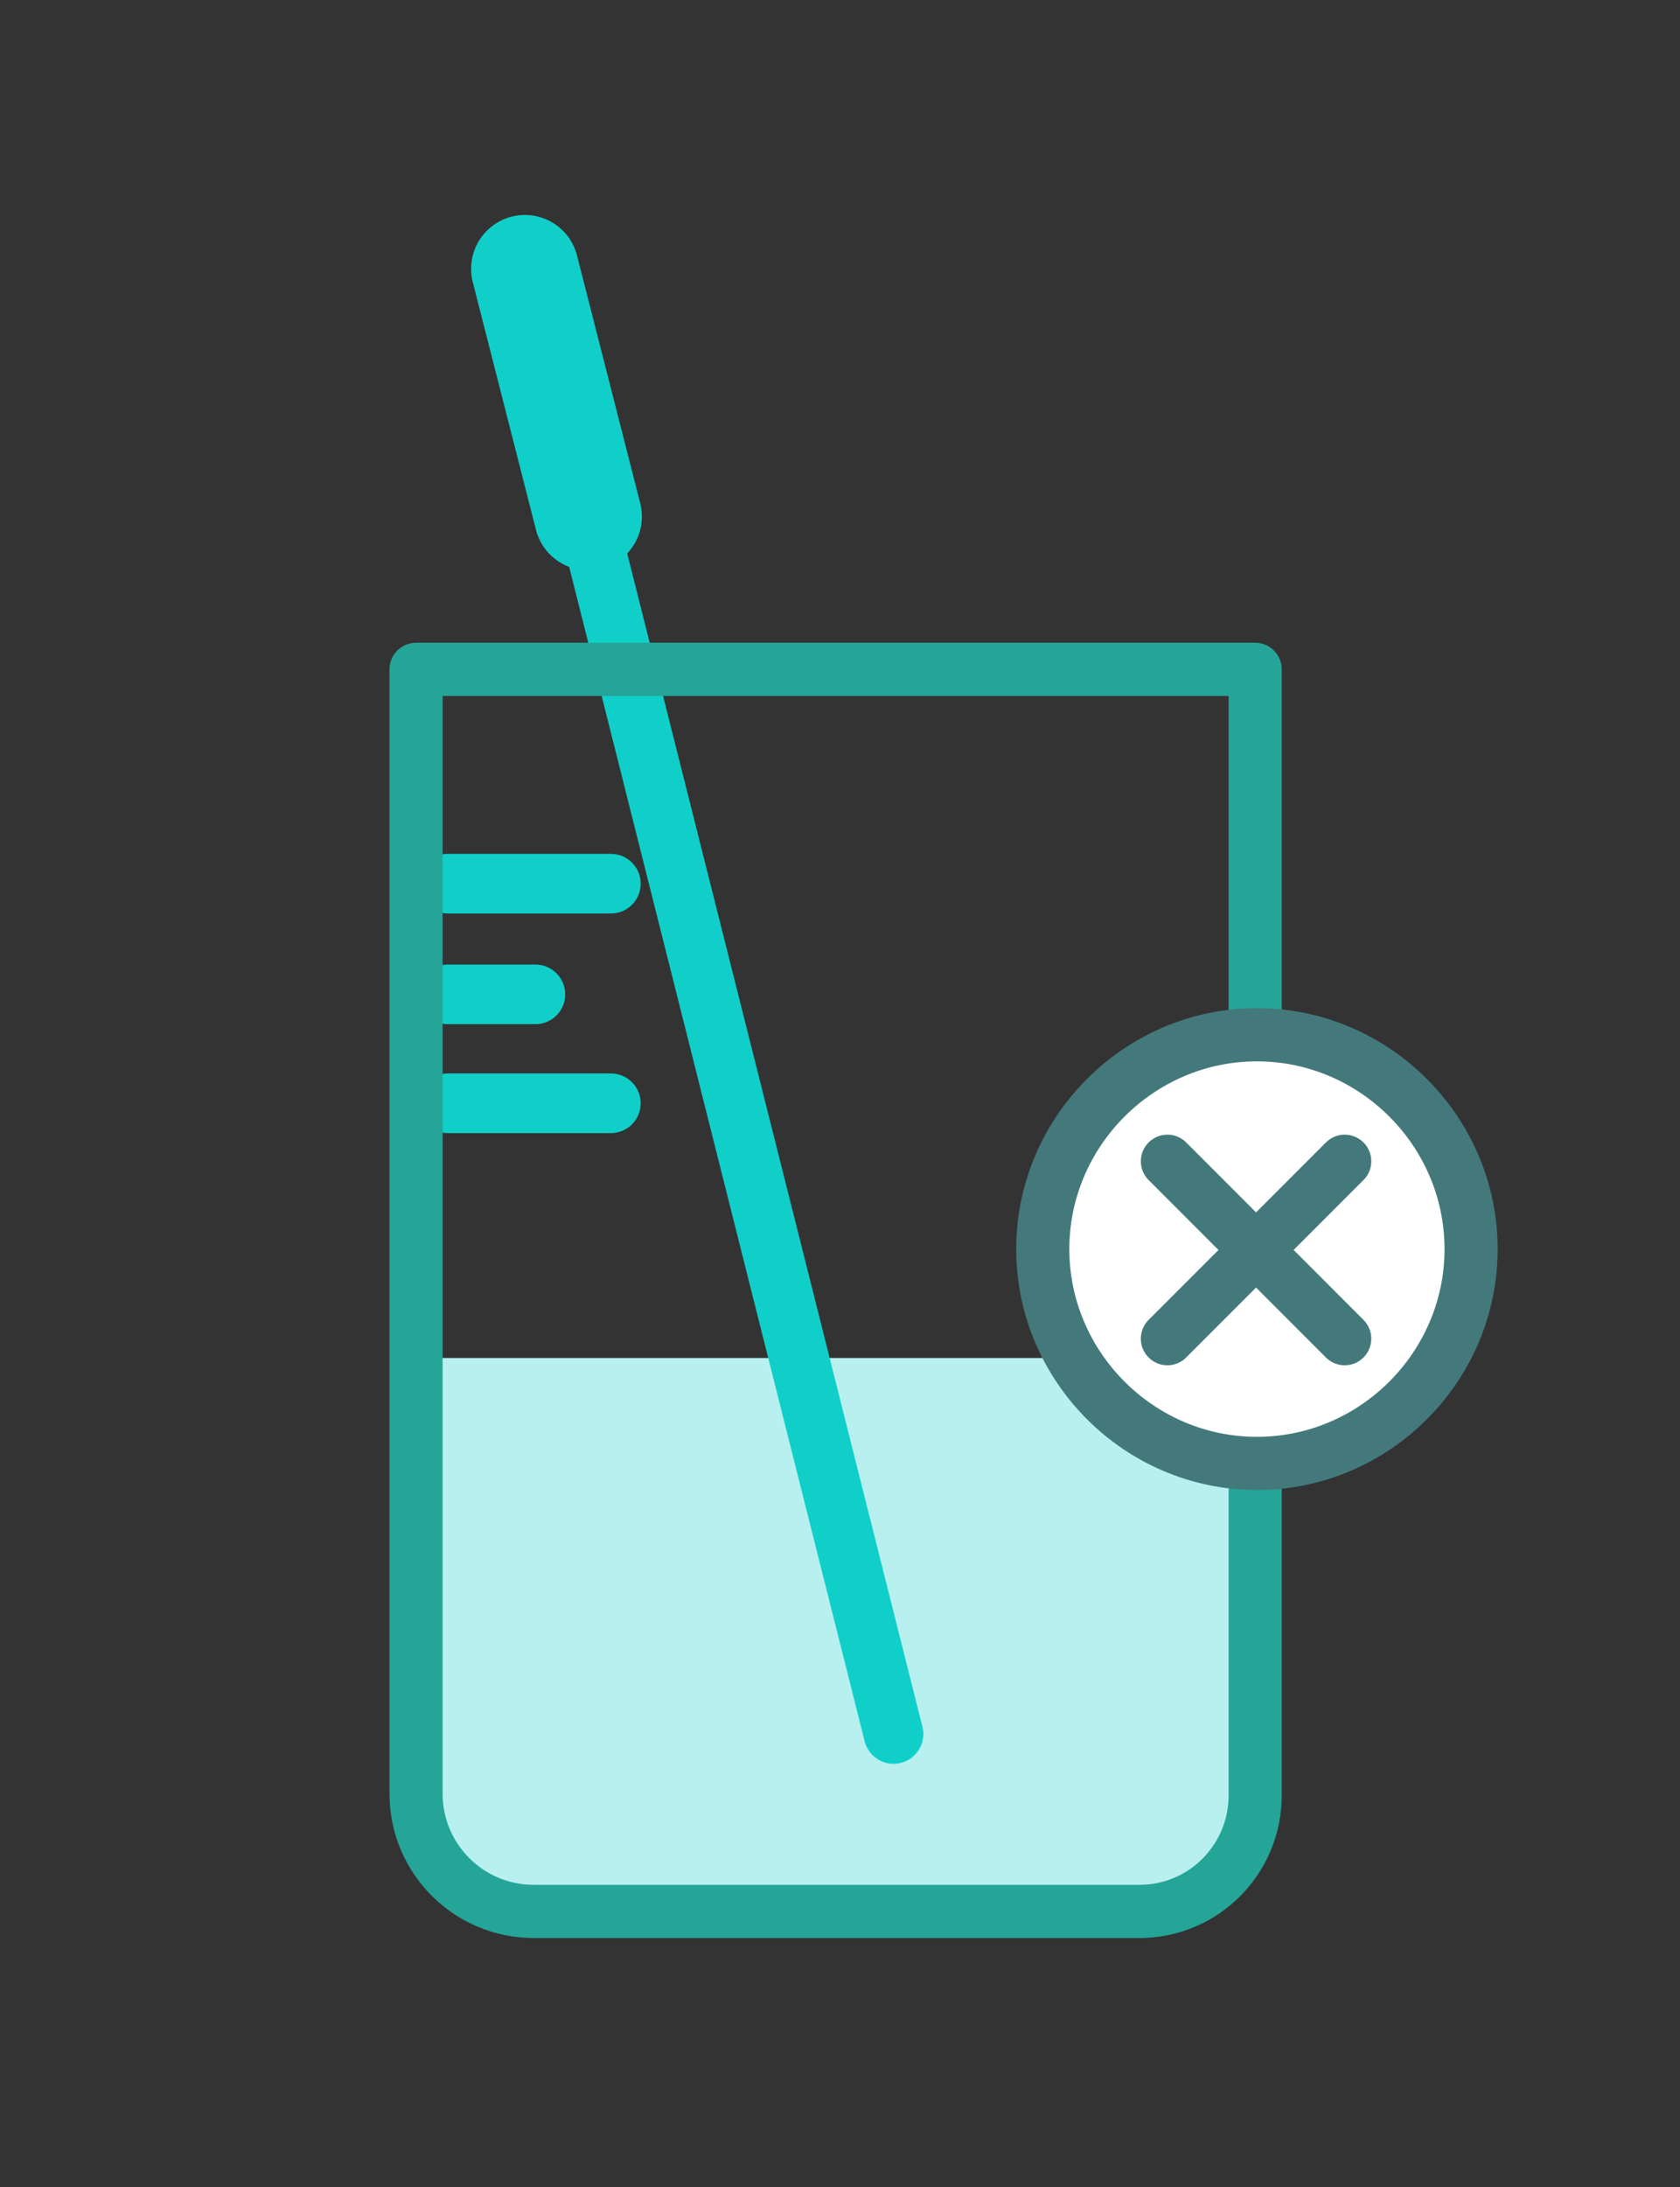
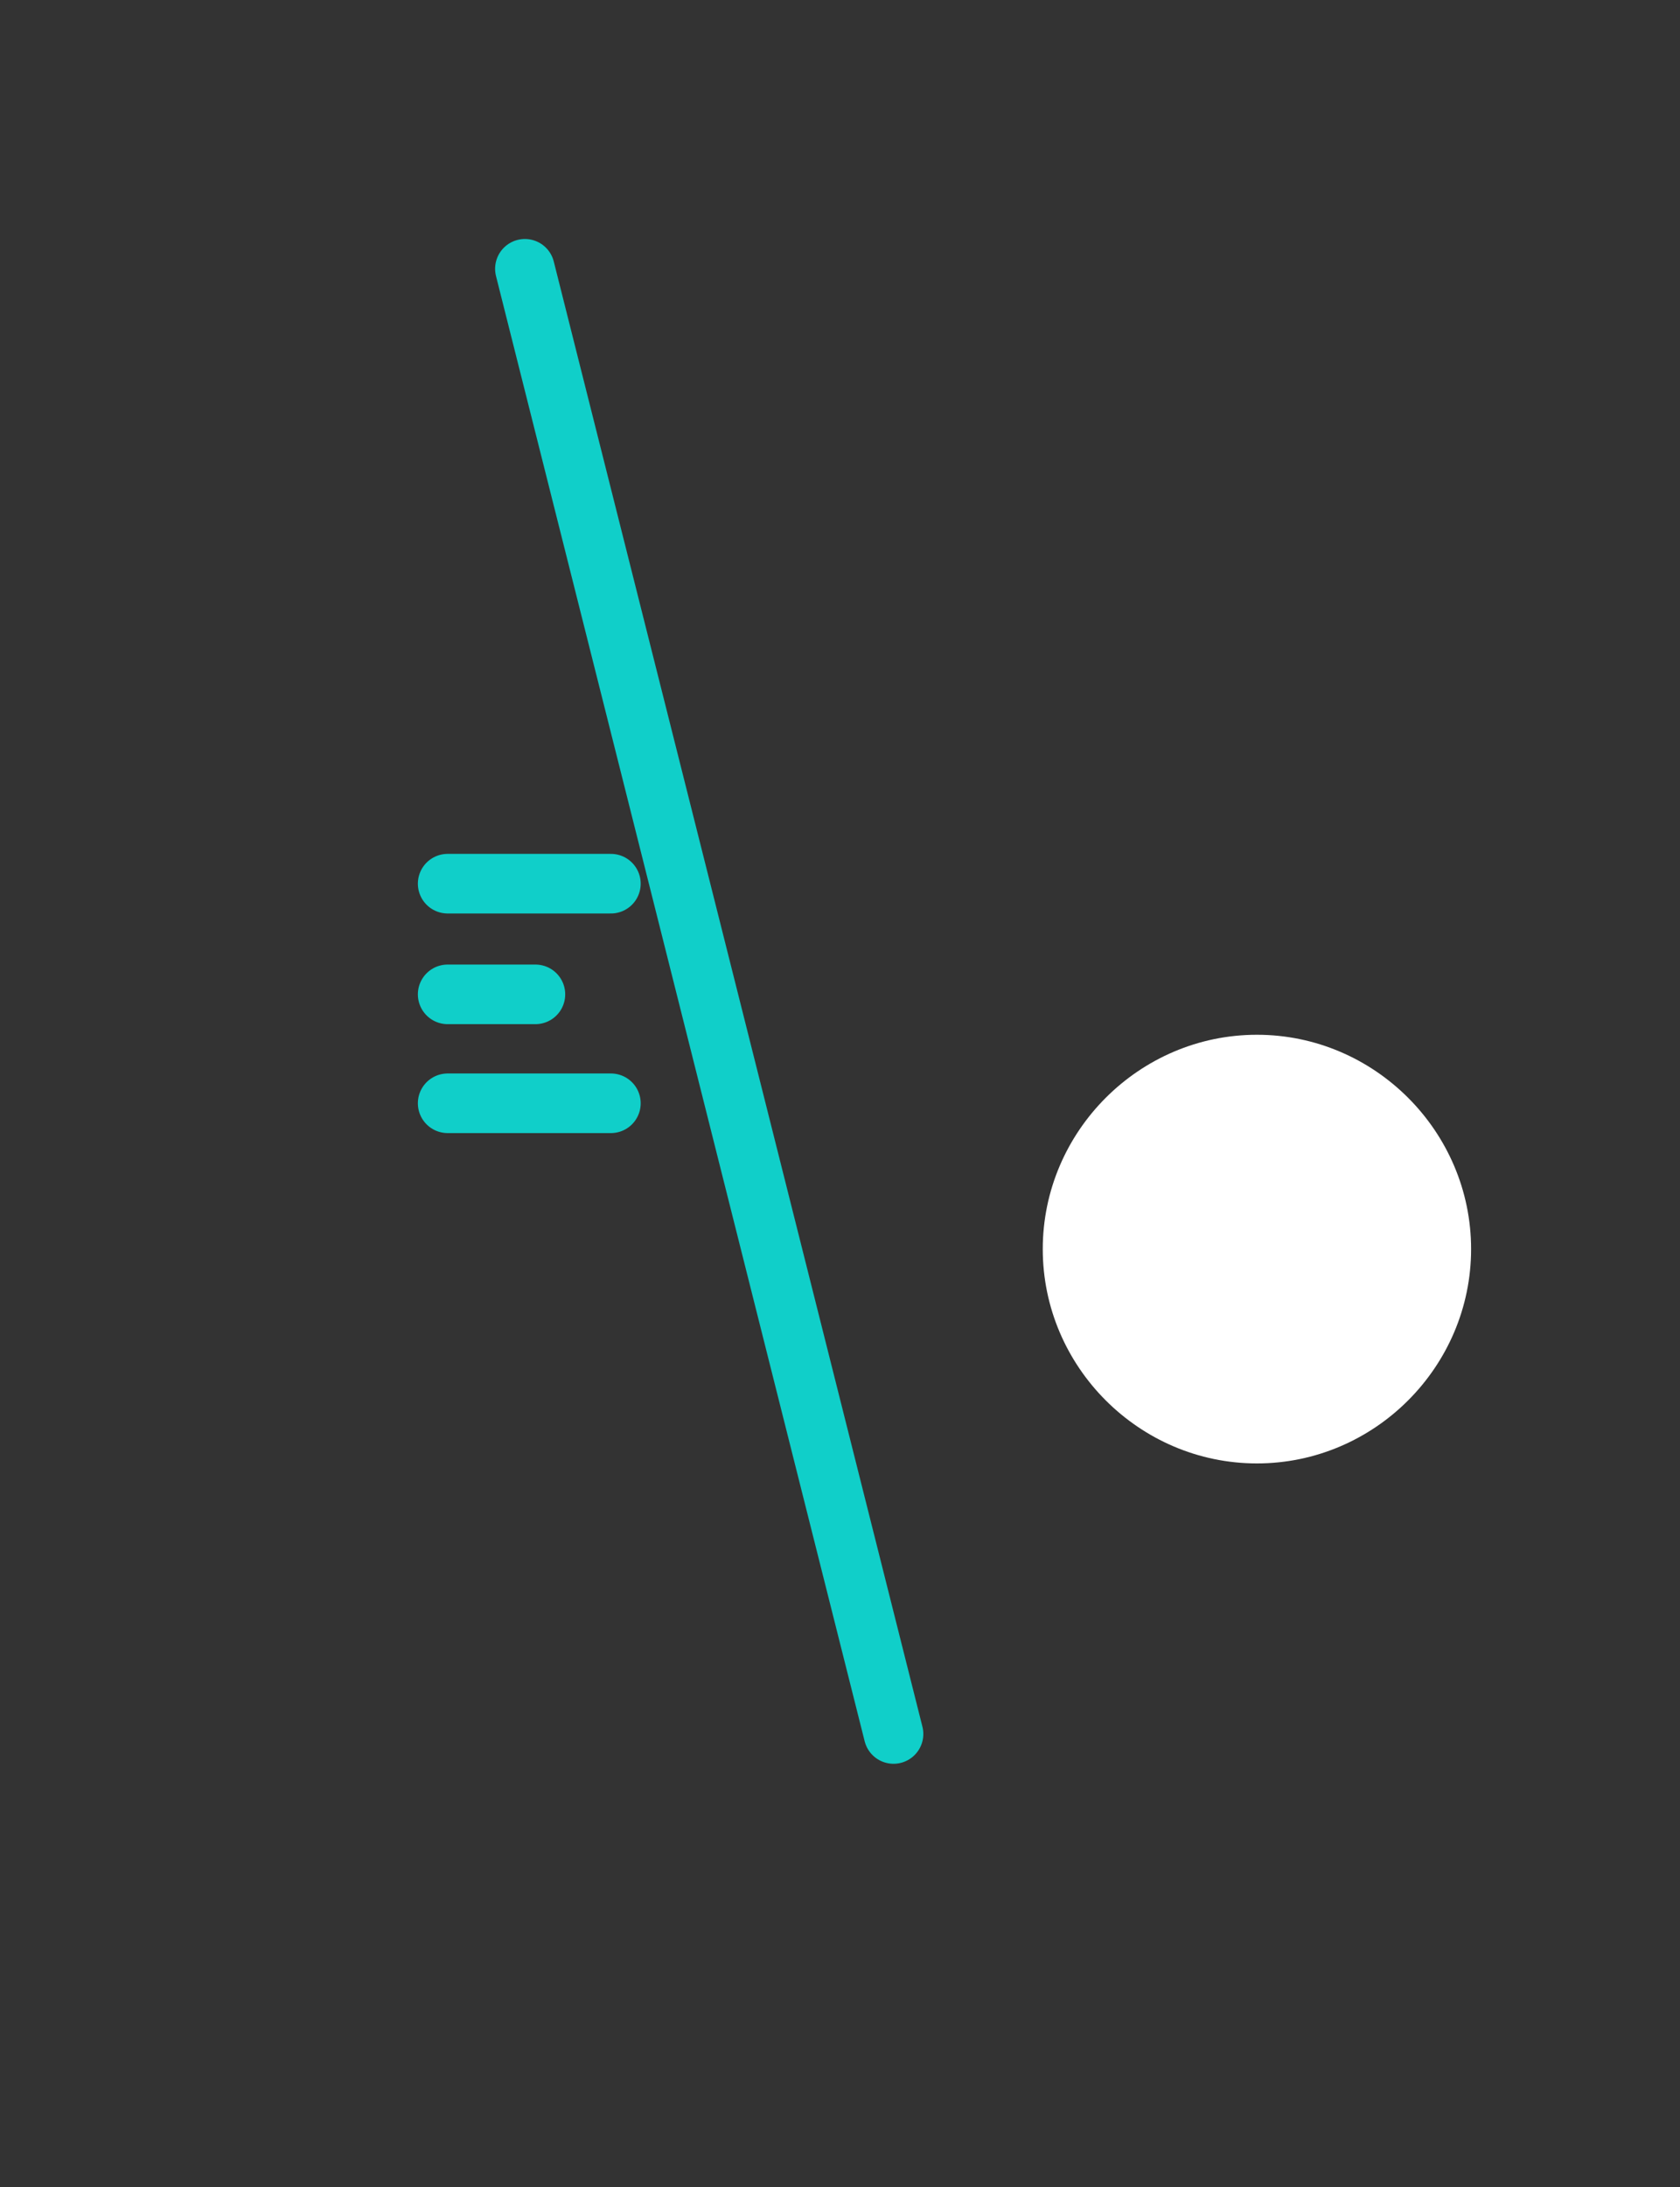
<svg xmlns="http://www.w3.org/2000/svg" version="1.1" id="Layer_1" x="0" y="0" viewBox="0 0 95.7 124.5" xml:space="preserve" enable-background="new 0 0 95.7 124.5">
  <rect x="0" y="0" width="95.7" height="124.5" fill="#333333" stroke="none" />
  <style type="text/css">.st0{fill:#b7f0ef}.st1,.st2,.st3{fill:none;stroke:#10cfc9;stroke-width:3.393;stroke-linecap:round;stroke-linejoin:round;stroke-miterlimit:10}.st2,.st3{stroke:#24a598;stroke-width:3.027}.st3{stroke:#10cfc9;stroke-width:6.128}.st4{fill:#fff}.st5{fill:none;stroke:#44797b;stroke-width:3.027;stroke-linecap:round;stroke-linejoin:round;stroke-miterlimit:10}</style>
-   <path class="st0" d="M64.9,108.8H30.4c-3.7,0-6.7-3-6.7-6.7V77.3h47.8v24.9C71.5,105.8,68.6,108.8,64.9,108.8" />
  <path class="st1" d="M30.5,56.6h-5 M34.8,62.8h-9.3 M34.8,50.3h-9.3 M29.9,15.3l21,83.4" />
-   <path class="st2" d="M64.9,108.8H30.4c-3.7,0-6.7-3-6.7-6.7V38.1h47.8v64.1C71.5,105.8,68.6,108.8,64.9,108.8z" />
-   <line class="st3" x1="29.9" y1="15.3" x2="33.5" y2="29.4" />
  <path class="st4" d="M83.8,71.1c0,6.7-5.5,12.2-12.2,12.2c-6.7,0-12.2-5.5-12.2-12.2c0-6.7,5.5-12.2,12.2-12.2 C78.3,58.9,83.8,64.4,83.8,71.1" />
-   <path class="st5" d="M83.8,71.1c0,6.7-5.5,12.2-12.2,12.2c-6.7,0-12.2-5.5-12.2-12.2c0-6.7,5.5-12.2,12.2-12.2 C78.3,58.9,83.8,64.4,83.8,71.1z" />
-   <path class="st5" d="M76.6,66.1L66.5,76.2 M66.5,66.1l10.1,10.1" />
</svg>